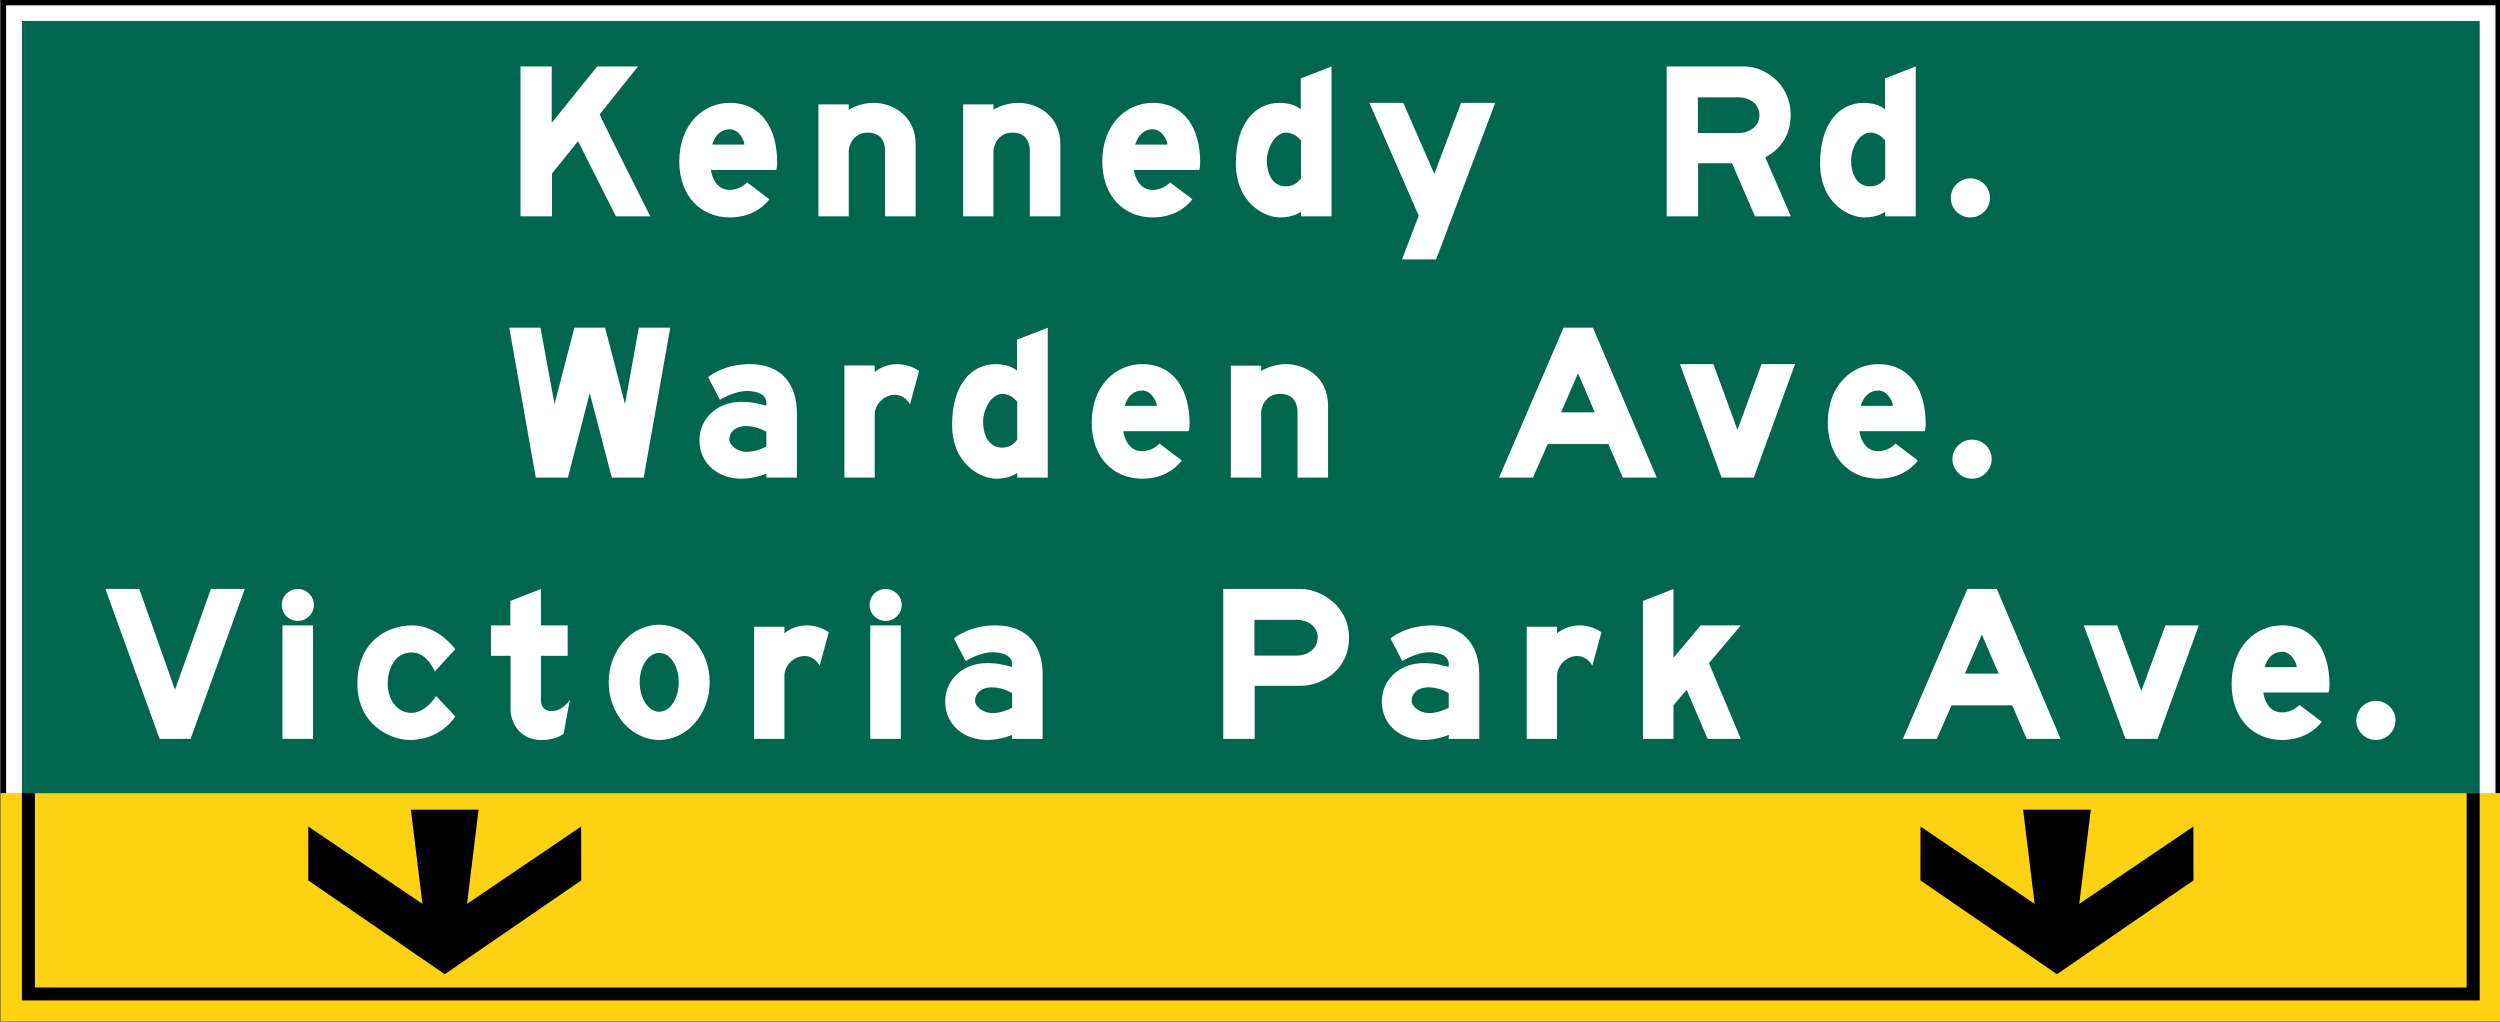
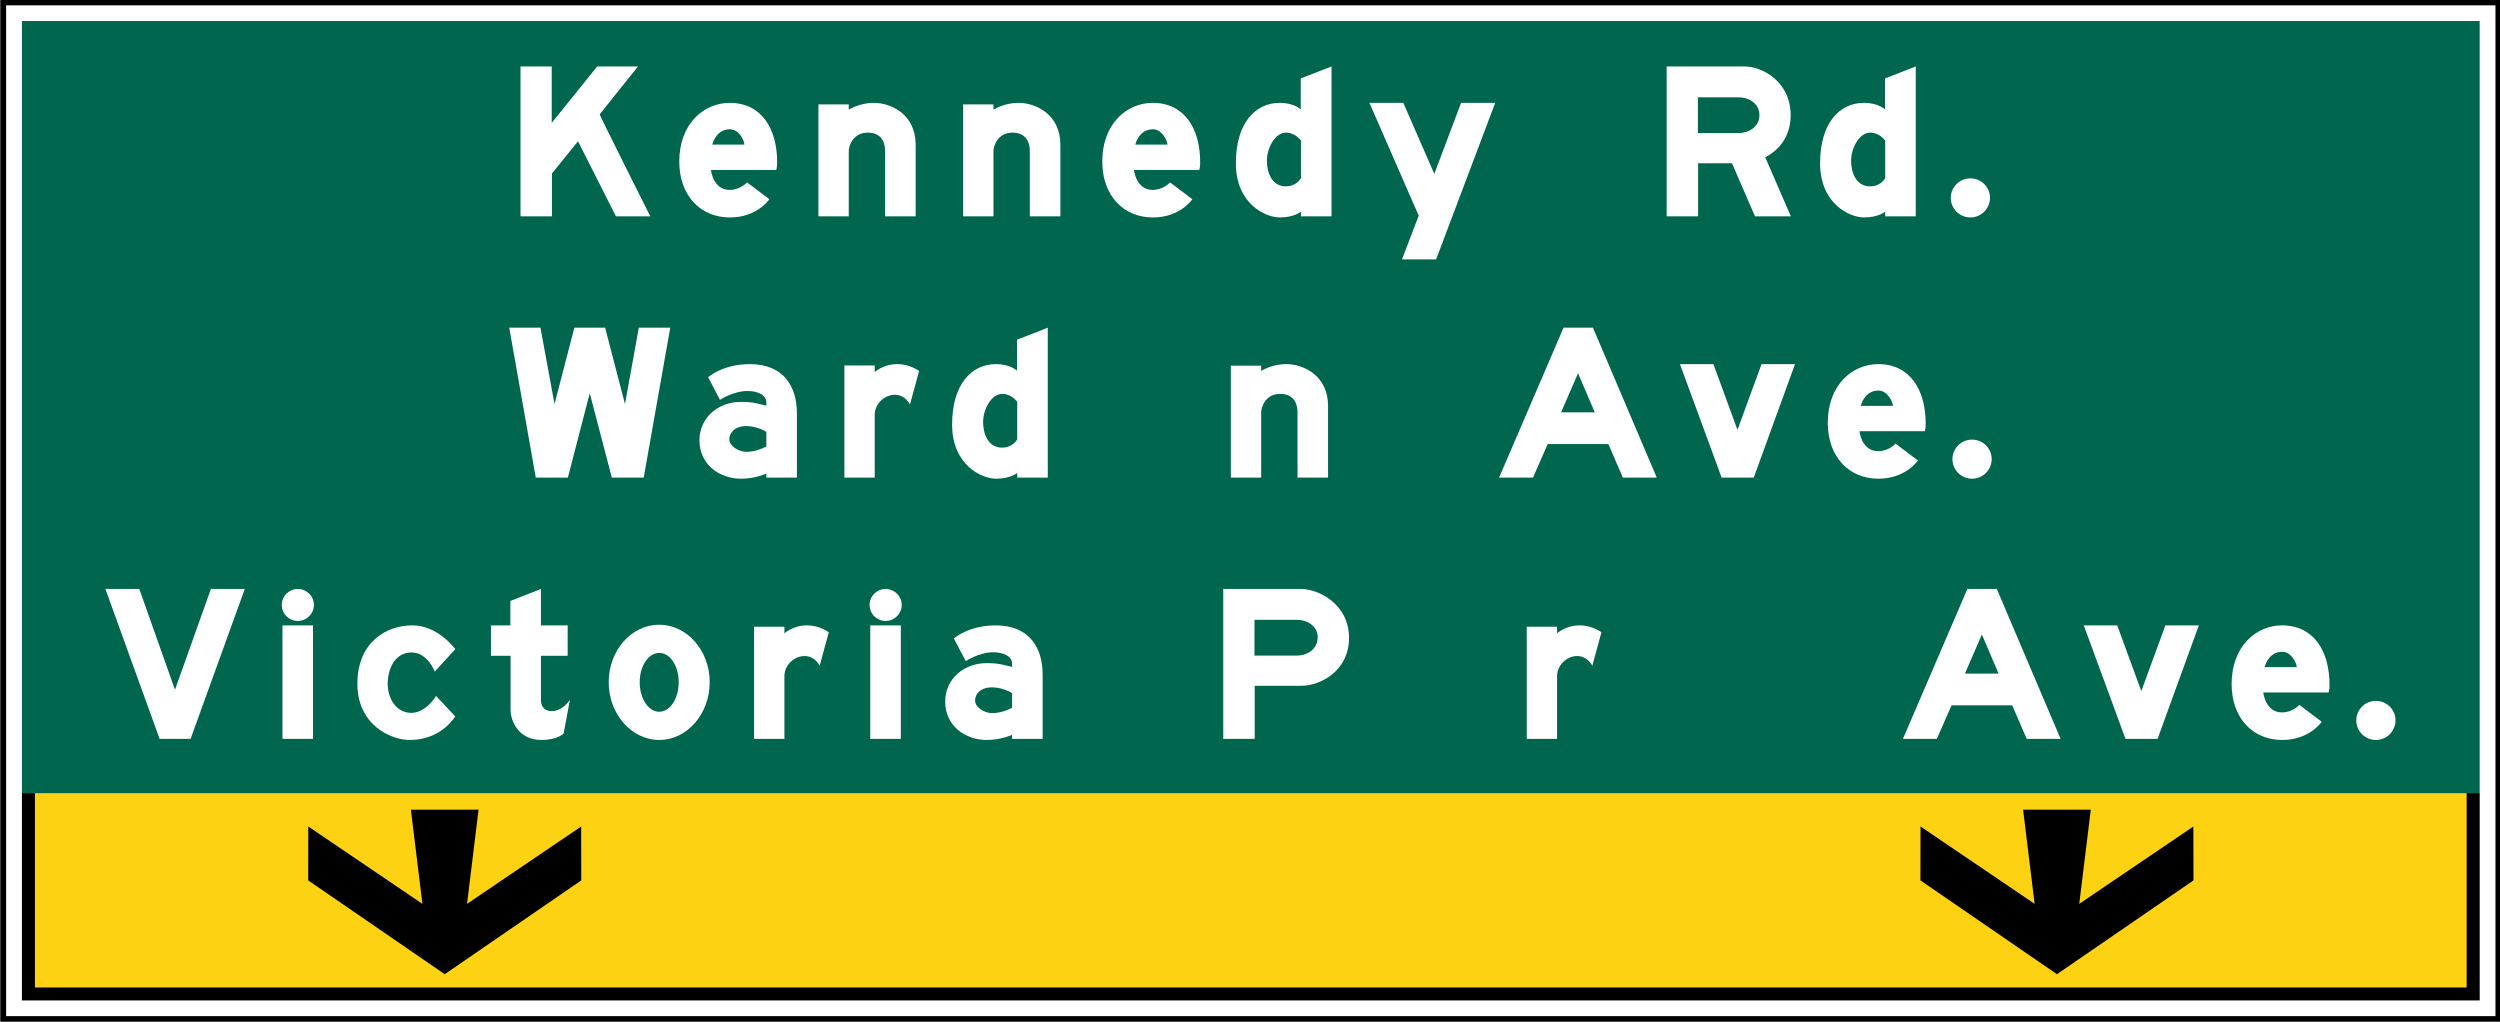
<svg xmlns="http://www.w3.org/2000/svg" xmlns:ns1="http://www.inkscape.org/namespaces/inkscape" xmlns:ns2="http://sodipodi.sourceforge.net/DTD/sodipodi-0.dtd" width="1338.094" height="546.813" viewBox="0 0 3776.397 1543.229" version="1.1" id="svg2" ns1:version="0.48.2 r9819" ns2:docname="Ontario G117.svg">
  <rect x="0" y="0" width="3776.397" height="1543.229" fill="#808080" stroke="none" />
  <defs id="defs60">
    <clipPath clipPathUnits="userSpaceOnUse" id="clipPath3564">
      <path ns1:connector-curvature="0" d="m 63,43 512.622,0 0,313.129 L 63,356.129 63,43 z" id="path3566" />
    </clipPath>
    <clipPath clipPathUnits="userSpaceOnUse" id="clipPath8513">
      <path ns1:connector-curvature="0" d="m 129.065,349.845 101.149,0 0,100.843 -101.149,0 0,-100.843 z" id="path8515" />
    </clipPath>
    <clipPath clipPathUnits="userSpaceOnUse" id="clipPath3571">
      <path ns1:connector-curvature="0" d="m 68.296,412.876 222.853,0 0,112.641 -222.853,0 0,-112.641 z" id="path3573" />
    </clipPath>
    <clipPath clipPathUnits="userSpaceOnUse" id="clipPath7485">
      <path ns1:connector-curvature="0" d="m 80.615,286.873 198.05,0 0,90.22 -198.05,0 0,-90.22 z" id="path7487" />
    </clipPath>
    <clipPath clipPathUnits="userSpaceOnUse" id="clipPath7743">
      <path ns1:connector-curvature="0" d="m 326.076,532.966 215.9,0 0,89.258 -215.9,0 0,-89.258 z" id="path7745" />
    </clipPath>
  </defs>
  <ns2:namedview pagecolor="#ffffff" bordercolor="#666666" borderopacity="1" objecttolerance="10" gridtolerance="10" guidetolerance="10" ns1:pageopacity="0" ns1:pageshadow="2" ns1:window-width="1280" ns1:window-height="1004" id="namedview58" showgrid="false" fit-margin-top="0" fit-margin-left="0" fit-margin-right="0" fit-margin-bottom="0" ns1:zoom="0.40917969" ns1:cx="635.03996" ns1:cy="-71.957756" ns1:window-x="-8" ns1:window-y="-8" ns1:window-maximized="1" ns1:current-layer="g7461" showguides="true" ns1:guide-bbox="true" />
  <polygon points="315,205 395,375 315,545 235,375 " id="polygon10" style="fill:none;stroke:#ffffff;stroke-width:40" transform="translate(24140.234,7277.924)" />
  <g id="g3150" transform="matrix(1.737,0,0,1.736,-4274.651,-98.91)">
    <g id="g3152" transform="translate(80.061,75.109)">
      <g id="g9005" transform="matrix(2.031,0,0,-2.032,-69.465,56.02)">
        <g id="g7461" transform="matrix(0.755,0,0,-0.754,152.581,-245.458)" style="stroke:none">
          <path ns1:connector-curvature="0" d="m 1397.764,-372.52 1414.955,0 0,577.269 -1414.955,0 0,-577.269 z" style="fill:#ffffff;fill-opacity:1;fill-rule:nonzero;stroke:#000000;stroke-width:3.182;stroke-miterlimit:4;stroke-opacity:1;stroke-dasharray:none" id="path5279" />
-           <path ns1:connector-curvature="0" d="m 1396.188,76.467 1418.107,0 0,129.877 -1418.107,0 z" style="fill:#fcd213;fill-opacity:1;fill-rule:nonzero;stroke:none" id="path5291" ns2:nodetypes="ccccc" />
          <path ns1:connector-curvature="0" d="m 1408.312,76.467 1393.867,0 0,117.766 -1393.867,0 0,-117.766 z" style="fill:#000000;fill-opacity:1;fill-rule:nonzero;stroke:none" id="path5299" />
          <path ns1:connector-curvature="0" d="m 1415.687,76.467 1379.103,0 0,110.412 -1379.103,0 0,-110.412 z" style="fill:#fcd213;fill-opacity:1;fill-rule:nonzero;stroke:none" id="path5303" />
          <path ns1:connector-curvature="0" d="m 1667.295,85.875 c -0.05,-0.015 -6.551,53.51 -6.551,53.51 l 64.725,-43.934 0.05,30.615 -77.431,53.272 -77.421,-53.272 0.05,-30.615 64.725,43.934 c 0,0 -6.512,-53.524 -6.551,-53.51 l 38.445,0" style="fill:#000000;fill-opacity:1;fill-rule:nonzero;stroke:none" id="path5317" />
          <path ns1:connector-curvature="0" d="m 2581.63,85.875 c -0.05,-0.015 -6.551,53.51 -6.551,53.51 l 64.726,-43.934 0.05,30.615 -77.431,53.272 -77.416,-53.272 0.05,-30.615 64.721,43.934 c 0,0 -6.512,-53.524 -6.551,-53.51 l 38.445,0" style="fill:#000000;fill-opacity:1;fill-rule:nonzero;stroke:none" id="path5323" />
          <path ns1:connector-curvature="0" d="m 1408.312,-362.005 1393.867,0 0,438.477 -1393.867,0 0,-438.477 z" style="fill:#00674e;fill-opacity:1;fill-rule:nonzero;stroke:none" id="path5287" />
          <path ns1:connector-curvature="0" d="m 1745.203,-251.078 -21.499,-42.629 -14.794,18.29 0,24.339 -17.834,0 0,-85.129 17.705,0 0,32.034 25.799,-32.034 23.14,0 c 0,0 -21.747,27.113 -21.747,27.237 -0.26,0.128 28.705,57.892 28.705,57.892 l -19.476,0 z" style="fill:#ffffff;fill-opacity:1;fill-rule:nonzero;stroke:none" id="path5329" />
          <path ns1:connector-curvature="0" d="m 1836.131,-277.438 -37.056,0 c 0,0 1.141,11.351 10.623,11.351 6.075,0 9.864,-4.288 9.864,-4.288 l 12.646,9.585 c 0,0 -6.824,10.342 -22.382,10.342 -16.57,0 -28.71,-12.236 -28.71,-31.782 0,-21.569 14.041,-33.296 28.581,-33.296 18.087,0 26.939,14.63 26.939,33.8 0,2.903 -0.506,4.288 -0.506,4.288 m -18.082,-14.378 c 0,-2.27 -3.04,-8.705 -8.223,-8.705 -8.094,0 -9.988,8.705 -9.988,8.705 l 18.082,0 0.13,0 z" style="fill:#ffffff;fill-opacity:1;fill-rule:nonzero;stroke:none" id="path5335" />
          <path ns1:connector-curvature="0" d="m 1897.845,-251.078 0,-37.203 c 0,-2.775 -0.759,-10.342 -9.864,-10.342 -8.471,0 -10.747,7.819 -10.747,10.342 l 0,37.203 -17.204,0 0,-63.564 17.204,0 0,3.027 c 0,0 5.817,-3.907 14.164,-3.907 10.241,0 23.775,6.811 23.775,23.711 l 0,40.734 -17.328,0 z" style="fill:#ffffff;fill-opacity:1;fill-rule:nonzero;stroke:none" id="path5341" />
          <path ns1:connector-curvature="0" d="m 1979.92,-251.078 0,-37.203 c 0,-2.775 -0.759,-10.342 -9.864,-10.342 -8.476,0 -10.752,7.819 -10.752,10.342 l 0,37.203 -17.199,0 0,-63.564 17.199,0 0,3.027 c 0,0 5.822,-3.907 14.164,-3.907 10.246,0 23.775,6.811 23.775,23.711 l 0,40.734 -17.323,0 z" style="fill:#ffffff;fill-opacity:1;fill-rule:nonzero;stroke:none" id="path5347" />
          <path ns1:connector-curvature="0" d="m 2076.03,-277.438 -37.051,0 c 0,0 1.136,11.351 10.618,11.351 6.075,0 9.869,-4.288 9.869,-4.288 l 12.641,9.585 c 0,0 -6.824,10.342 -22.382,10.342 -16.57,0 -28.705,-12.236 -28.705,-31.782 0,-21.569 14.035,-33.296 28.576,-33.296 18.087,0 26.939,14.63 26.939,33.8 0,2.903 -0.506,4.288 -0.506,4.288 m -18.082,-14.378 c 0,-2.27 -3.035,-8.705 -8.223,-8.705 -8.094,0 -9.988,8.705 -9.988,8.705 l 18.082,0 0.13,0 z" style="fill:#ffffff;fill-opacity:1;fill-rule:nonzero;stroke:none" id="path5353" />
          <path ns1:connector-curvature="0" d="m 2133.701,-251.078 0,-2.651 c 0,0 -3.799,3.279 -12.017,3.279 -8.094,0 -24.911,-7.691 -24.911,-30.768 0,-22.954 11.129,-34.305 24.787,-34.305 8.47,0 12.017,3.779 12.017,3.779 l 0,-17.652 17.447,-6.81 0,85.129 -17.323,0 m 0,-43.004 c 0,0 -3.164,-4.54 -8.476,-4.54 -6.318,0 -10.871,8.952 -10.871,15.891 0,6.934 2.906,14.63 10.747,14.63 6.199,0 8.6,-4.669 8.6,-4.669 l 0,-21.312 z" style="fill:#ffffff;fill-opacity:1;fill-rule:nonzero;stroke:none" id="path5359" />
          <path ns1:connector-curvature="0" d="m 2210.334,-226.612 -19.346,0 9.487,-24.843 -27.951,-64.069 19.223,0 17.576,40.358 15.176,-40.358 19.352,0 -33.516,88.912 z" style="fill:#ffffff;fill-opacity:1;fill-rule:nonzero;stroke:none" id="path5365" />
          <path ns1:connector-curvature="0" d="m 2391.178,-251.078 c 0,0 -8.729,-20.303 -13.028,-30.14 l -19.223,0 0,30.14 -17.834,0 0,-85.129 44.267,0 c 9.736,0 26.052,8.448 26.052,27.741 0,12.236 -6.829,19.932 -14.417,23.839 l 14.541,33.548 -20.358,0 m -9.234,-67.6 -23.14,0 0,20.303 22.887,0 c 6.576,0 12.017,-4.031 12.017,-10.09 0,-6.806 -6.071,-10.213 -11.764,-10.213" style="fill:#ffffff;fill-opacity:1;fill-rule:nonzero;stroke:none" id="path5371" />
          <path ns1:connector-curvature="0" d="m 2465.032,-251.078 0,-2.651 c 0,0 -3.799,3.279 -12.016,3.279 -8.094,0 -24.911,-7.691 -24.911,-30.768 0,-22.954 11.129,-34.305 24.787,-34.305 8.476,0 12.016,3.779 12.016,3.779 l 0,-17.652 17.448,-6.81 0,85.129 -17.323,0 m 0,-43.004 c 0,0 -3.164,-4.54 -8.476,-4.54 -6.318,0 -10.871,8.952 -10.871,15.891 0,6.934 2.906,14.63 10.747,14.63 6.199,0 8.6,-4.669 8.6,-4.669 l 0,-21.312 z" style="fill:#ffffff;fill-opacity:1;fill-rule:nonzero;stroke:none" id="path5377" />
          <path ns1:connector-curvature="0" d="m 2513.337,-250.448 c -6.194,0 -11.123,-5.045 -11.123,-11.099 0,-6.054 4.93,-11.099 11.123,-11.099 6.199,0 11.129,5.045 11.129,10.97 0,6.182 -4.93,11.227 -11.129,11.227" style="fill:#ffffff;fill-opacity:1;fill-rule:nonzero;stroke:none" id="path5383" />
          <path ns1:connector-curvature="0" d="m 1760.946,-102.702 -18.082,0 -12.522,-47.926 -12.394,47.926 -18.211,0 -15.047,-85.129 17.7,0 7.97,43.385 11.253,-43.385 17.452,0 11.258,43.385 7.841,-43.385 17.829,0 -15.047,85.129 z" style="fill:#ffffff;fill-opacity:1;fill-rule:nonzero;stroke:none" id="path5389" />
          <path ns1:connector-curvature="0" d="m 1830.5,-102.702 0,-2.27 c 0,0 -6.323,2.898 -14.288,2.898 -12.393,0 -23.651,-8.067 -23.651,-21.816 0,-12.736 10.494,-21.816 23.522,-21.816 6.958,0 9.482,1.009 14.417,2.142 l 0,-1.766 c 0,-4.54 -5.311,-6.558 -10.747,-6.558 -7.97,0 -15.558,5.045 -15.558,5.045 l -6.705,-12.864 c 0,0 8.223,-7.439 23.651,-7.439 19.094,0 26.682,12.612 26.682,27.87 l 0,36.575 -17.323,0 m 0,-25.981 c 0,0 -5.059,-3.279 -11.382,-3.279 -6.452,0 -9.611,3.66 -9.611,7.567 0,3.784 5.311,7.063 9.611,7.063 4.3,0 8.218,-1.385 11.382,-3.027 l 0,-8.324 z" style="fill:#ffffff;fill-opacity:1;fill-rule:nonzero;stroke:none" id="path5395" />
          <path ns1:connector-curvature="0" d="m 1911.944,-144.196 c 0,-0.123 -2.659,-5.549 -8.6,-5.549 -5.817,0 -11.382,5.173 -11.382,11.351 l 0,35.694 -17.199,0 0,-63.693 17.199,0 0,3.784 c 0,0 4.682,-4.54 12.899,-4.54 7.082,0 12.265,3.912 12.265,3.912 l -5.183,19.042 z" style="fill:#ffffff;fill-opacity:1;fill-rule:nonzero;stroke:none" id="path5401" />
          <path ns1:connector-curvature="0" d="m 1972.774,-102.702 0,-2.651 c 0,0 -3.794,3.279 -12.017,3.279 -8.094,0 -24.911,-7.691 -24.911,-30.768 0,-22.954 11.129,-34.305 24.787,-34.305 8.47,0 12.012,3.779 12.012,3.779 l 0,-17.652 17.452,-6.81 0,85.129 -17.323,0 m 0,-43.004 c 0,0 -3.164,-4.54 -8.471,-4.54 -6.328,0 -10.881,8.952 -10.881,15.891 0,6.934 2.912,14.63 10.752,14.63 6.194,0 8.6,-4.669 8.6,-4.669 l 0,-21.312 z" style="fill:#ffffff;fill-opacity:1;fill-rule:nonzero;stroke:none" id="path5407" />
-           <path ns1:connector-curvature="0" d="m 2070.022,-129.061 -37.052,0 c 0,0 1.136,11.351 10.623,11.351 6.07,0 9.864,-4.288 9.864,-4.288 l 12.642,9.585 c 0,0 -6.824,10.342 -22.382,10.342 -16.565,0 -28.705,-12.236 -28.705,-31.782 0,-21.569 14.035,-33.296 28.581,-33.296 18.082,0 26.935,14.63 26.935,33.8 0,2.903 -0.506,4.288 -0.506,4.288 m -18.082,-14.378 c 0,-2.27 -3.035,-8.705 -8.223,-8.705 -8.094,0 -9.988,8.705 -9.988,8.705 l 18.082,0 0.13,0 z" style="fill:#ffffff;fill-opacity:1;fill-rule:nonzero;stroke:none" id="path5413" />
          <path ns1:connector-curvature="0" d="m 2131.739,-102.702 0,-37.203 c 0,-2.775 -0.759,-10.342 -9.864,-10.342 -8.471,0 -10.747,7.819 -10.747,10.342 l 0,37.203 -17.204,0 0,-63.565 17.204,0 0,3.027 c 0,0 5.817,-3.907 14.159,-3.907 10.246,0 23.776,6.81 23.776,23.711 l 0,40.734 -17.323,0 z" style="fill:#ffffff;fill-opacity:1;fill-rule:nonzero;stroke:none" id="path5419" />
          <path ns1:connector-curvature="0" d="m 2316.245,-102.702 -8.218,-19.047 -34.398,0 -8.347,19.047 -19.223,0 36.551,-85.129 16.689,0 36.169,85.129 -19.223,0 m -25.417,-59.276 -9.611,22.197 19.094,0 -9.482,-22.197 z" style="fill:#ffffff;fill-opacity:1;fill-rule:nonzero;stroke:none" id="path5425" />
          <path ns1:connector-curvature="0" d="m 2390.48,-102.702 -18.211,0 -23.646,-64.445 18.97,0 13.658,37.332 13.658,-37.332 18.97,0 -23.399,64.445 z" style="fill:#ffffff;fill-opacity:1;fill-rule:nonzero;stroke:none" id="path5431" />
          <path ns1:connector-curvature="0" d="m 2487.48,-129.061 -37.057,0 c 0,0 1.141,11.351 10.623,11.351 6.075,0 9.864,-4.288 9.864,-4.288 l 12.647,9.585 c 0,0 -6.829,10.342 -22.387,10.342 -16.565,0 -28.705,-12.236 -28.705,-31.782 0,-21.569 14.035,-33.296 28.581,-33.296 18.082,0 26.94,14.63 26.94,33.8 0,2.903 -0.506,4.288 -0.506,4.288 m -18.082,-14.378 c 0,-2.27 -3.04,-8.705 -8.227,-8.705 -8.094,0 -9.988,8.705 -9.988,8.705 l 18.082,0 0.135,0 z" style="fill:#ffffff;fill-opacity:1;fill-rule:nonzero;stroke:none" id="path5437" />
          <path ns1:connector-curvature="0" d="m 2514.287,-102.071 c -6.194,0 -11.123,-5.045 -11.123,-11.099 0,-6.054 4.929,-11.099 11.123,-11.099 6.199,0 11.129,5.045 11.129,10.97 0,6.182 -4.93,11.227 -11.129,11.227" style="fill:#ffffff;fill-opacity:1;fill-rule:nonzero;stroke:none" id="path5443" />
          <path ns1:connector-curvature="0" d="m 1503.969,45.675 -17.576,0 -30.733,-85.129 19.223,0 20.235,57.259 20.363,-57.259 19.223,0 -30.733,85.129 z" style="fill:#ffffff;fill-opacity:1;fill-rule:nonzero;stroke:none" id="path5449" />
          <path ns1:connector-curvature="0" d="m 1564.799,-21.295 c -5.059,0 -9.105,-4.036 -9.105,-9.081 0,-5.045 4.047,-9.081 9.105,-9.081 4.935,0 9.105,4.036 9.105,9.081 0,5.045 -4.171,9.081 -9.105,9.081 m -8.723,2.522 17.323,0 0,64.445 -17.323,0 0,-64.445 z" style="fill:#ffffff;fill-opacity:1;fill-rule:nonzero;stroke:none" id="path5455" />
          <path ns1:connector-curvature="0" d="m 1628.157,46.305 c -10.37,0 -29.593,-8.324 -29.593,-31.906 0,-23.458 16.188,-33.172 31.24,-33.172 14.541,0 24.281,13.497 24.281,13.497 L 1642.446,7.46 c 0,0 -4.047,-10.846 -13.153,-10.846 -9.482,0 -13.529,9.333 -13.529,17.785 0,8.576 4.935,16.519 13.405,16.519 8.347,0 14.036,-9.585 14.036,-9.585 l 10.881,11.603 c -6.328,9.209 -15.811,13.369 -25.928,13.369" style="fill:#ffffff;fill-opacity:1;fill-rule:nonzero;stroke:none" id="path5461" />
          <path ns1:connector-curvature="0" d="m 1715.543,42.649 c 0,0 -3.412,3.655 -12.647,3.655 -13.023,0 -17.452,-10.846 -17.452,-17.152 l 0,-30.645 -11.129,0 0,-17.276 11.005,0 0,-13.878 17.323,-6.811 0,20.689 15.176,0 0,17.276 -15.176,0 0,24.843 c 0,2.146 0.506,6.558 6.199,6.558 6.323,0 10.241,-6.43 10.241,-6.43 l -3.541,19.17 z" style="fill:#ffffff;fill-opacity:1;fill-rule:nonzero;stroke:none" id="path5467" />
          <path ns1:connector-curvature="0" d="m 1769.799,46.305 c -15.811,0 -28.71,-14.754 -28.71,-32.791 0,-18.033 12.899,-32.663 28.581,-32.663 15.811,0 28.71,14.63 28.71,32.663 0,18.038 -12.899,32.791 -28.581,32.791 m 0,-49.439 c -6.199,0 -11.129,7.444 -11.129,16.648 0,9.204 4.93,16.776 11,16.776 6.323,0 11.129,-7.572 11.129,-16.776 0,-9.204 -4.806,-16.648 -11,-16.648" style="fill:#ffffff;fill-opacity:1;fill-rule:nonzero;stroke:none" id="path5473" />
          <path ns1:connector-curvature="0" d="m 1860.727,4.181 c 0,-0.123 -2.658,-5.549 -8.6,-5.549 -5.817,0 -11.382,5.173 -11.382,11.351 l 0,35.694 -17.199,0 0,-63.693 17.199,0 0,3.784 c 0,0 4.677,-4.54 12.9,-4.54 7.082,0 12.264,3.912 12.264,3.912 l -5.183,19.042 z" style="fill:#ffffff;fill-opacity:1;fill-rule:nonzero;stroke:none" id="path5479" />
          <path ns1:connector-curvature="0" d="m 1898.16,-21.295 c -5.059,0 -9.106,-4.036 -9.106,-9.081 0,-5.045 4.047,-9.081 9.106,-9.081 4.929,0 9.105,4.036 9.105,9.081 0,5.045 -4.176,9.081 -9.105,9.081 m -8.729,2.522 17.328,0 0,64.445 -17.328,0 0,-64.445 z" style="fill:#ffffff;fill-opacity:1;fill-rule:nonzero;stroke:none" id="path5485" />
          <path ns1:connector-curvature="0" d="m 1969.863,45.675 0,-2.27 c 0,0 -6.324,2.898 -14.288,2.898 -12.393,0 -23.651,-8.067 -23.651,-21.816 0,-12.736 10.499,-21.816 23.522,-21.816 6.958,0 9.487,1.009 14.417,2.142 l 0,-1.766 c 0,-4.54 -5.312,-6.558 -10.747,-6.558 -7.97,0 -15.558,5.045 -15.558,5.045 l -6.7,-12.864 c 0,0 8.217,-7.439 23.646,-7.439 19.094,0 26.687,12.612 26.687,27.87 l 0,36.575 -17.328,0 m 0,-25.981 c 0,0 -5.059,-3.279 -11.382,-3.279 -6.447,0 -9.611,3.66 -9.611,7.567 0,3.784 5.312,7.063 9.611,7.063 4.3,0 8.223,-1.385 11.382,-3.027 l 0,-8.324 z" style="fill:#ffffff;fill-opacity:1;fill-rule:nonzero;stroke:none" id="path5491" />
          <path ns1:connector-curvature="0" d="m 2134.011,15.533 -26.553,0 0,30.14 -17.834,0 0,-85.129 44.134,0 c 9.74,0 27.192,8.448 27.192,27.746 0,19.17 -16.693,27.242 -26.939,27.242 m 9.234,-27.242 c 0,-6.811 -6.071,-10.218 -11.764,-10.218 l -24.152,0 0,20.308 23.899,0 c 6.581,0 11.888,-4.036 11.888,-10.09 l 0.13,0 z" style="fill:#ffffff;fill-opacity:1;fill-rule:nonzero;stroke:none" id="path5497" />
-           <path ns1:connector-curvature="0" d="m 2217.478,45.675 0,-2.27 c 0,0 -6.318,2.898 -14.288,2.898 -12.394,0 -23.647,-8.067 -23.647,-21.816 0,-12.736 10.494,-21.816 23.523,-21.816 6.953,0 9.482,1.009 14.412,2.142 l 0,-1.766 c 0,-4.54 -5.307,-6.558 -10.747,-6.558 -7.965,0 -15.558,5.045 -15.558,5.045 l -6.7,-12.864 c 0,0 8.218,-7.439 23.647,-7.439 19.099,0 26.686,12.612 26.686,27.87 l 0,36.575 -17.328,0 m 0,-25.981 c 0,0 -5.059,-3.279 -11.382,-3.279 -6.447,0 -9.606,3.66 -9.606,7.567 0,3.784 5.307,7.063 9.606,7.063 4.3,0 8.223,-1.385 11.382,-3.027 l 0,-8.324 z" style="fill:#ffffff;fill-opacity:1;fill-rule:nonzero;stroke:none" id="path5503" />
          <path ns1:connector-curvature="0" d="m 2298.92,4.181 c 0,-0.123 -2.653,-5.549 -8.595,-5.549 -5.817,0 -11.382,5.173 -11.382,11.351 l 0,35.694 -17.199,0 0,-63.693 17.199,0 0,3.784 c 0,0 4.677,-4.54 12.895,-4.54 7.082,0 12.269,3.912 12.269,3.912 l -5.188,19.042 z" style="fill:#ffffff;fill-opacity:1;fill-rule:nonzero;stroke:none" id="path5509" />
-           <path ns1:connector-curvature="0" d="m 2364.303,45.675 -11.883,-27.87 -7.464,8.823 0,19.047 -17.328,0 0,-78.318 17.328,-6.811 0,39.092 15.429,-18.409 22.764,0 -18.087,21.44 18.087,43.004 -18.846,0 z" style="fill:#ffffff;fill-opacity:1;fill-rule:nonzero;stroke:none" id="path5515" />
          <path ns1:connector-curvature="0" d="m 2545.274,45.675 -8.217,-19.047 -34.403,0 -8.342,19.047 -19.223,0 36.546,-85.129 16.693,0 36.169,85.129 -19.223,0 m -25.422,-59.276 -9.606,22.197 19.094,0 -9.487,-22.197 z" style="fill:#ffffff;fill-opacity:1;fill-rule:nonzero;stroke:none" id="path5521" />
          <path ns1:connector-curvature="0" d="m 2619.51,45.675 -18.211,0 -23.647,-64.445 18.965,0 13.658,37.332 13.663,-37.332 18.965,0 -23.393,64.445 z" style="fill:#ffffff;fill-opacity:1;fill-rule:nonzero;stroke:none" id="path5527" />
          <path ns1:connector-curvature="0" d="m 2716.504,19.315 -37.056,0 c 0,0 1.14,11.351 10.628,11.351 6.07,0 9.864,-4.288 9.864,-4.288 l 12.647,9.585 c 0,0 -6.829,10.342 -22.387,10.342 -16.57,0 -28.705,-12.236 -28.705,-31.782 0,-21.569 14.036,-33.296 28.581,-33.296 18.082,0 26.939,14.63 26.939,33.8 0,2.903 -0.511,4.288 -0.511,4.288 M 2698.422,4.938 c 0,-2.27 -3.04,-8.705 -8.223,-8.705 -8.094,0 -9.988,8.705 -9.988,8.705 l 18.082,0 0.13,0 z" style="fill:#ffffff;fill-opacity:1;fill-rule:nonzero;stroke:none" id="path5533" />
          <path ns1:connector-curvature="0" d="m 2743.316,46.305 c -6.199,0 -11.129,-5.045 -11.129,-11.099 0,-6.054 4.93,-11.099 11.129,-11.099 6.194,0 11.129,5.045 11.129,10.97 0,6.182 -4.935,11.227 -11.129,11.227" style="fill:#ffffff;fill-opacity:1;fill-rule:nonzero;stroke:none" id="path5539" />
        </g>
      </g>
    </g>
  </g>
</svg>